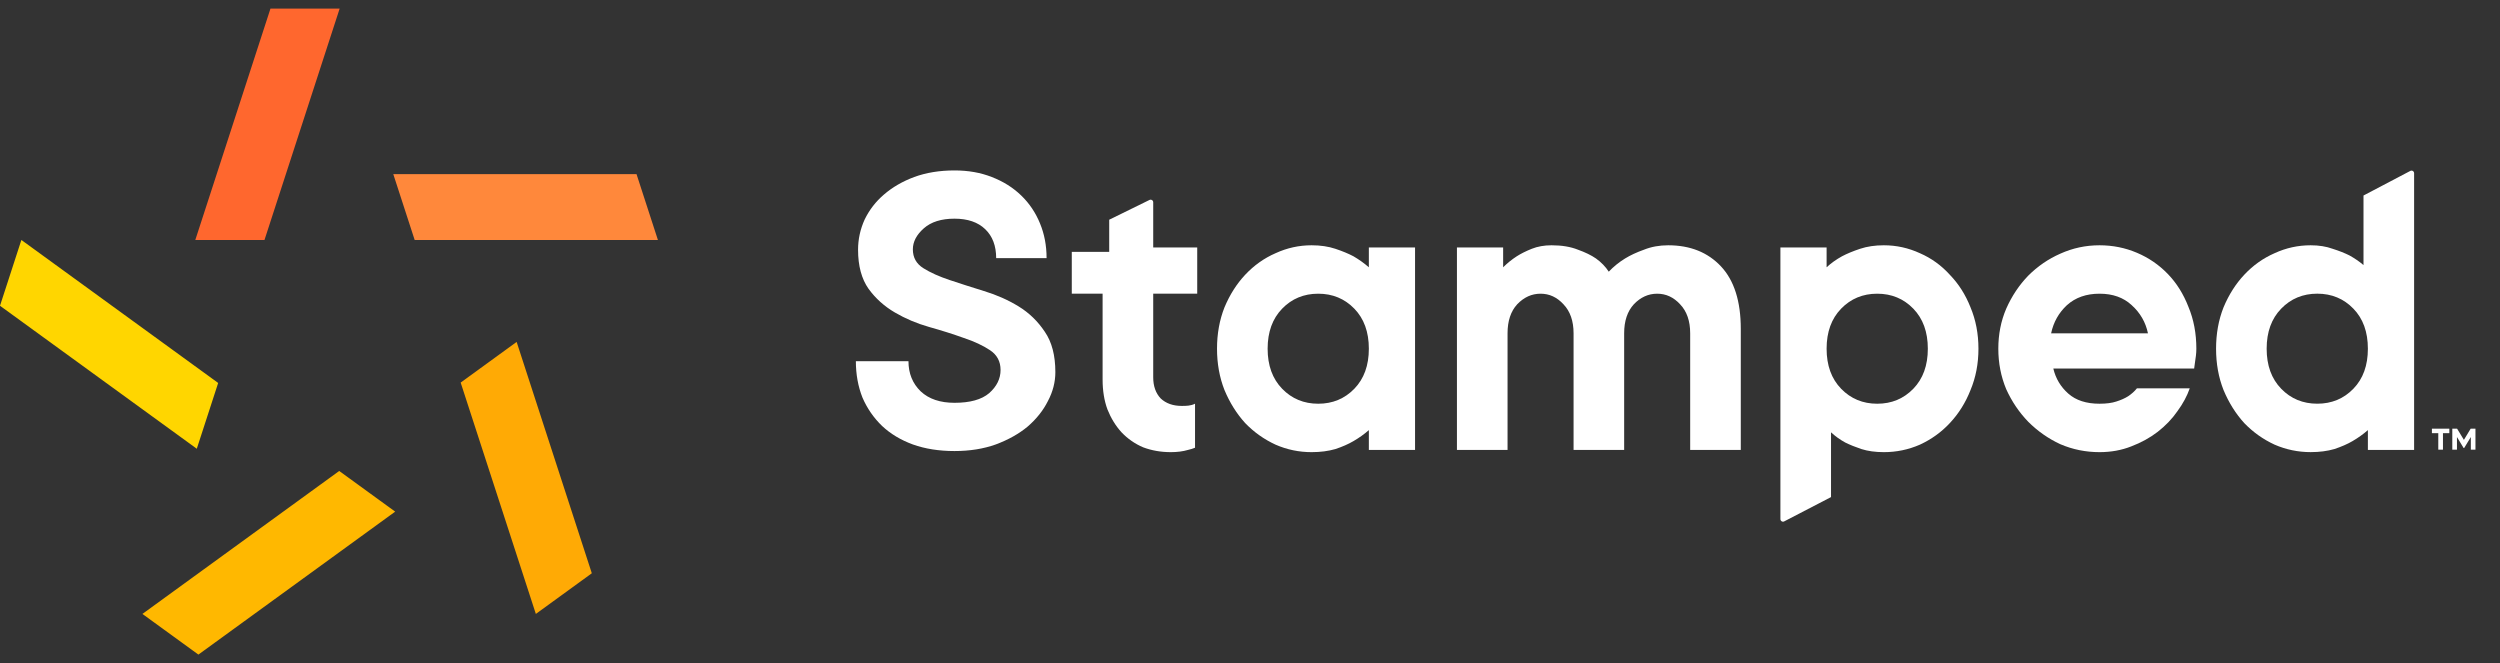
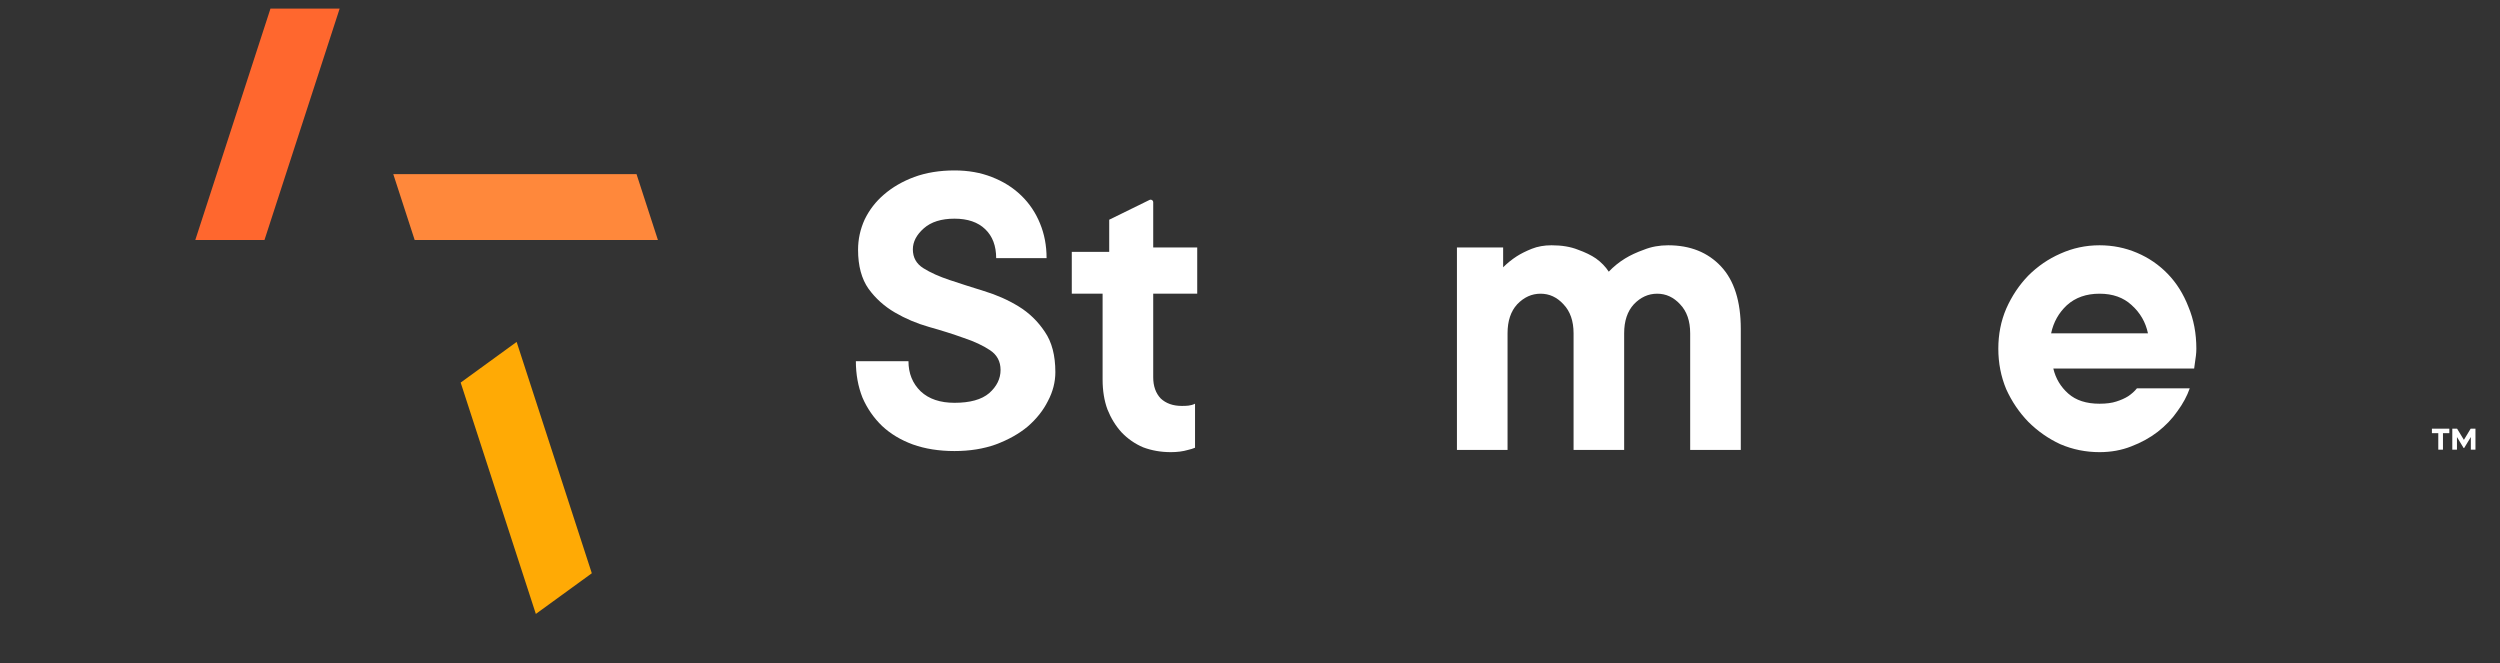
<svg xmlns="http://www.w3.org/2000/svg" width="98" height="26" viewBox="0 0 98 26" fill="none">
  <rect x="0" y="0" width="98" height="26" fill="#333333" stroke="none" />
  <path d="M43.481 8.613L45.06 7.838C45.127 7.805 45.206 7.854 45.206 7.929V9.701H46.931V11.513H45.206V14.791C45.206 15.136 45.304 15.412 45.499 15.619C45.706 15.814 45.982 15.912 46.327 15.912C46.508 15.912 46.679 15.909 46.845 15.826V17.551C46.764 17.585 46.672 17.614 46.569 17.637C46.373 17.695 46.149 17.724 45.896 17.724C45.505 17.724 45.143 17.66 44.809 17.534C44.487 17.396 44.205 17.2 43.964 16.947C43.734 16.694 43.55 16.395 43.412 16.05C43.285 15.705 43.222 15.314 43.222 14.877V11.513H42.014V9.874H43.481V8.613Z" fill="white" />
-   <path d="M51.416 17.724C50.921 17.724 50.45 17.626 50.001 17.43C49.553 17.223 49.156 16.942 48.811 16.585C48.477 16.217 48.207 15.786 48 15.291C47.805 14.796 47.707 14.256 47.707 13.669C47.707 13.083 47.805 12.542 48 12.048C48.207 11.553 48.477 11.128 48.811 10.771C49.156 10.403 49.553 10.121 50.001 9.926C50.45 9.719 50.921 9.615 51.416 9.615C51.761 9.615 52.072 9.661 52.348 9.753C52.624 9.845 52.859 9.943 53.055 10.046C53.273 10.173 53.475 10.317 53.659 10.478V9.701H55.47V17.637H53.659V16.861C53.475 17.022 53.273 17.166 53.055 17.292C52.859 17.407 52.624 17.511 52.348 17.603C52.072 17.683 51.761 17.724 51.416 17.724ZM53.659 13.669C53.659 13.014 53.469 12.491 53.09 12.1C52.71 11.709 52.238 11.513 51.675 11.513C51.111 11.513 50.639 11.709 50.26 12.1C49.881 12.491 49.691 13.014 49.691 13.669C49.691 14.325 49.881 14.848 50.26 15.239C50.639 15.63 51.111 15.826 51.675 15.826C52.238 15.826 52.71 15.63 53.09 15.239C53.469 14.848 53.659 14.325 53.659 13.669Z" fill="white" />
  <path d="M60.821 9.615C61.223 9.615 61.569 9.673 61.856 9.788C62.143 9.891 62.379 10.006 62.563 10.133C62.77 10.282 62.937 10.455 63.064 10.65C63.248 10.455 63.46 10.282 63.702 10.133C63.909 10.006 64.156 9.891 64.444 9.788C64.731 9.673 65.048 9.615 65.393 9.615C66.255 9.615 66.945 9.891 67.463 10.443C67.98 10.995 68.239 11.812 68.239 12.893V17.637H66.255V13.066C66.255 12.582 66.123 12.203 65.859 11.927C65.605 11.651 65.306 11.513 64.961 11.513C64.616 11.513 64.311 11.651 64.047 11.927C63.794 12.203 63.667 12.582 63.667 13.066V17.637H61.684V13.066C61.684 12.582 61.551 12.203 61.287 11.927C61.034 11.651 60.735 11.513 60.39 11.513C60.044 11.513 59.74 11.651 59.475 11.927C59.222 12.203 59.096 12.582 59.096 13.066V17.637H57.112V9.701H58.923V10.478C59.084 10.317 59.262 10.173 59.458 10.046C59.619 9.943 59.815 9.845 60.044 9.753C60.275 9.661 60.533 9.615 60.821 9.615Z" fill="white" />
-   <path d="M73.846 9.615C74.341 9.615 74.812 9.719 75.261 9.926C75.709 10.121 76.1 10.403 76.433 10.771C76.779 11.128 77.049 11.553 77.244 12.048C77.451 12.542 77.555 13.083 77.555 13.669C77.555 14.256 77.451 14.796 77.244 15.291C77.049 15.786 76.779 16.217 76.433 16.585C76.1 16.942 75.709 17.223 75.261 17.43C74.812 17.626 74.341 17.724 73.846 17.724C73.513 17.724 73.219 17.683 72.966 17.603C72.725 17.522 72.512 17.436 72.328 17.344C72.121 17.229 71.937 17.097 71.776 16.947V19.486L69.94 20.439C69.873 20.474 69.792 20.424 69.792 20.348V9.701H71.603V10.478C71.776 10.317 71.977 10.173 72.207 10.046C72.402 9.943 72.638 9.845 72.914 9.753C73.19 9.661 73.501 9.615 73.846 9.615ZM71.603 13.669C71.603 14.325 71.793 14.848 72.172 15.239C72.552 15.63 73.023 15.826 73.587 15.826C74.151 15.826 74.622 15.63 75.002 15.239C75.381 14.848 75.571 14.325 75.571 13.669C75.571 13.014 75.381 12.491 75.002 12.1C74.622 11.709 74.151 11.513 73.587 11.513C73.023 11.513 72.552 11.709 72.172 12.1C71.793 12.491 71.603 13.014 71.603 13.669Z" fill="white" />
  <path d="M85.838 15.222C85.735 15.521 85.574 15.82 85.355 16.119C85.148 16.418 84.89 16.688 84.579 16.93C84.28 17.16 83.935 17.35 83.544 17.499C83.164 17.649 82.75 17.724 82.302 17.724C81.761 17.724 81.249 17.62 80.766 17.413C80.295 17.195 79.875 16.901 79.507 16.533C79.151 16.165 78.863 15.74 78.644 15.257C78.437 14.762 78.334 14.233 78.334 13.669C78.334 13.106 78.437 12.582 78.644 12.1C78.863 11.605 79.151 11.174 79.507 10.806C79.875 10.438 80.295 10.15 80.766 9.943C81.249 9.725 81.761 9.615 82.302 9.615C82.82 9.615 83.308 9.713 83.768 9.909C84.228 10.104 84.631 10.38 84.976 10.737C85.321 11.093 85.591 11.524 85.787 12.03C85.994 12.525 86.097 13.071 86.097 13.669C86.097 13.761 86.091 13.853 86.08 13.945C86.069 14.026 86.057 14.106 86.046 14.187C86.034 14.279 86.022 14.365 86.011 14.446H80.49C80.582 14.837 80.778 15.165 81.077 15.429C81.376 15.694 81.784 15.826 82.302 15.826C82.566 15.826 82.785 15.797 82.958 15.74C83.142 15.682 83.297 15.613 83.423 15.533C83.561 15.441 83.676 15.337 83.768 15.222H85.838ZM82.302 11.513C81.784 11.513 81.359 11.662 81.025 11.961C80.703 12.261 80.496 12.629 80.404 13.066H84.2C84.108 12.629 83.895 12.261 83.561 11.961C83.239 11.662 82.82 11.513 82.302 11.513Z" fill="white" />
-   <path d="M90.579 17.723C90.084 17.723 89.613 17.625 89.164 17.43C88.715 17.223 88.319 16.941 87.974 16.584C87.64 16.216 87.37 15.785 87.163 15.291C86.967 14.796 86.87 14.255 86.87 13.669C86.87 13.082 86.967 12.542 87.163 12.047C87.37 11.553 87.64 11.127 87.974 10.771C88.319 10.403 88.715 10.121 89.164 9.925C89.613 9.718 90.084 9.615 90.579 9.615C90.901 9.615 91.188 9.661 91.441 9.753C91.694 9.833 91.913 9.92 92.097 10.012C92.304 10.127 92.488 10.253 92.649 10.391V7.664L94.484 6.7C94.552 6.664 94.633 6.713 94.633 6.79V17.637H92.821V16.86C92.638 17.021 92.436 17.165 92.218 17.292C92.022 17.407 91.786 17.51 91.51 17.602C91.234 17.683 90.924 17.723 90.579 17.723ZM92.821 13.669C92.821 13.013 92.632 12.49 92.252 12.099C91.873 11.708 91.401 11.512 90.838 11.512C90.274 11.512 89.802 11.708 89.423 12.099C89.043 12.49 88.853 13.013 88.853 13.669C88.853 14.325 89.043 14.848 89.423 15.239C89.802 15.63 90.274 15.825 90.838 15.825C91.401 15.825 91.873 15.63 92.252 15.239C92.632 14.848 92.821 14.325 92.821 13.669Z" fill="white" />
  <path d="M33.636 9.792C33.636 9.38 33.722 8.984 33.894 8.606C34.077 8.228 34.329 7.902 34.65 7.627C34.982 7.34 35.377 7.111 35.836 6.939C36.306 6.767 36.833 6.681 37.417 6.681C37.956 6.681 38.443 6.767 38.878 6.939C39.325 7.111 39.709 7.352 40.029 7.661C40.35 7.97 40.597 8.337 40.769 8.761C40.94 9.174 41.026 9.626 41.026 10.119H39.05C39.05 9.638 38.907 9.259 38.62 8.984C38.334 8.709 37.933 8.572 37.417 8.572C36.901 8.572 36.5 8.698 36.214 8.95C35.928 9.202 35.784 9.477 35.784 9.775C35.784 10.096 35.922 10.342 36.197 10.514C36.472 10.686 36.816 10.841 37.228 10.978C37.64 11.116 38.087 11.259 38.569 11.408C39.061 11.557 39.514 11.757 39.926 12.009C40.339 12.261 40.683 12.594 40.957 13.006C41.233 13.407 41.37 13.934 41.37 14.587C41.37 14.977 41.273 15.355 41.078 15.722C40.895 16.088 40.631 16.421 40.287 16.719C39.944 17.005 39.525 17.24 39.033 17.423C38.551 17.595 38.013 17.681 37.417 17.681C36.81 17.681 36.266 17.595 35.784 17.423C35.315 17.251 34.913 17.011 34.581 16.701C34.249 16.381 33.991 16.008 33.808 15.584C33.636 15.149 33.55 14.673 33.55 14.158H35.612C35.612 14.639 35.773 15.034 36.094 15.344C36.414 15.642 36.856 15.79 37.417 15.79C38.024 15.79 38.477 15.665 38.775 15.412C39.073 15.149 39.222 14.845 39.222 14.502C39.222 14.169 39.084 13.911 38.809 13.728C38.534 13.545 38.191 13.384 37.778 13.247C37.365 13.098 36.913 12.955 36.42 12.817C35.939 12.68 35.492 12.491 35.08 12.25C34.667 12.009 34.323 11.7 34.048 11.322C33.773 10.932 33.636 10.422 33.636 9.792Z" fill="white" />
  <path d="M96.014 16.804V16.98H95.764V17.627H95.581V16.98H95.331V16.804H96.014Z" fill="white" />
  <path d="M97.038 16.804V17.627H96.857V17.131L96.595 17.562H96.574L96.313 17.132V17.627H96.13V16.804H96.318L96.585 17.243L96.85 16.804H97.038Z" fill="white" />
  <path fill-rule="evenodd" clip-rule="evenodd" d="M7.656 9.407L10.602 0.338L13.314 0.338L10.368 9.407H7.656Z" fill="#FF672E" />
-   <path fill-rule="evenodd" clip-rule="evenodd" d="M7.714 17.591L0 11.986L0.838 9.407L8.552 15.012L7.714 17.591Z" fill="#FFD600" />
-   <path fill-rule="evenodd" clip-rule="evenodd" d="M15.491 20.056L7.777 25.66L5.583 24.066L13.297 18.462L15.491 20.056Z" fill="#FFB800" />
  <path fill-rule="evenodd" clip-rule="evenodd" d="M20.252 13.403L23.199 22.472L21.005 24.066L18.058 14.997L20.252 13.403Z" fill="#FFAA05" />
-   <path fill-rule="evenodd" clip-rule="evenodd" d="M15.417 6.827H24.952L25.79 9.407H16.255L15.417 6.827Z" fill="#FF883B" />
+   <path fill-rule="evenodd" clip-rule="evenodd" d="M15.417 6.827H24.952L25.79 9.407H16.255L15.417 6.827" fill="#FF883B" />
</svg>